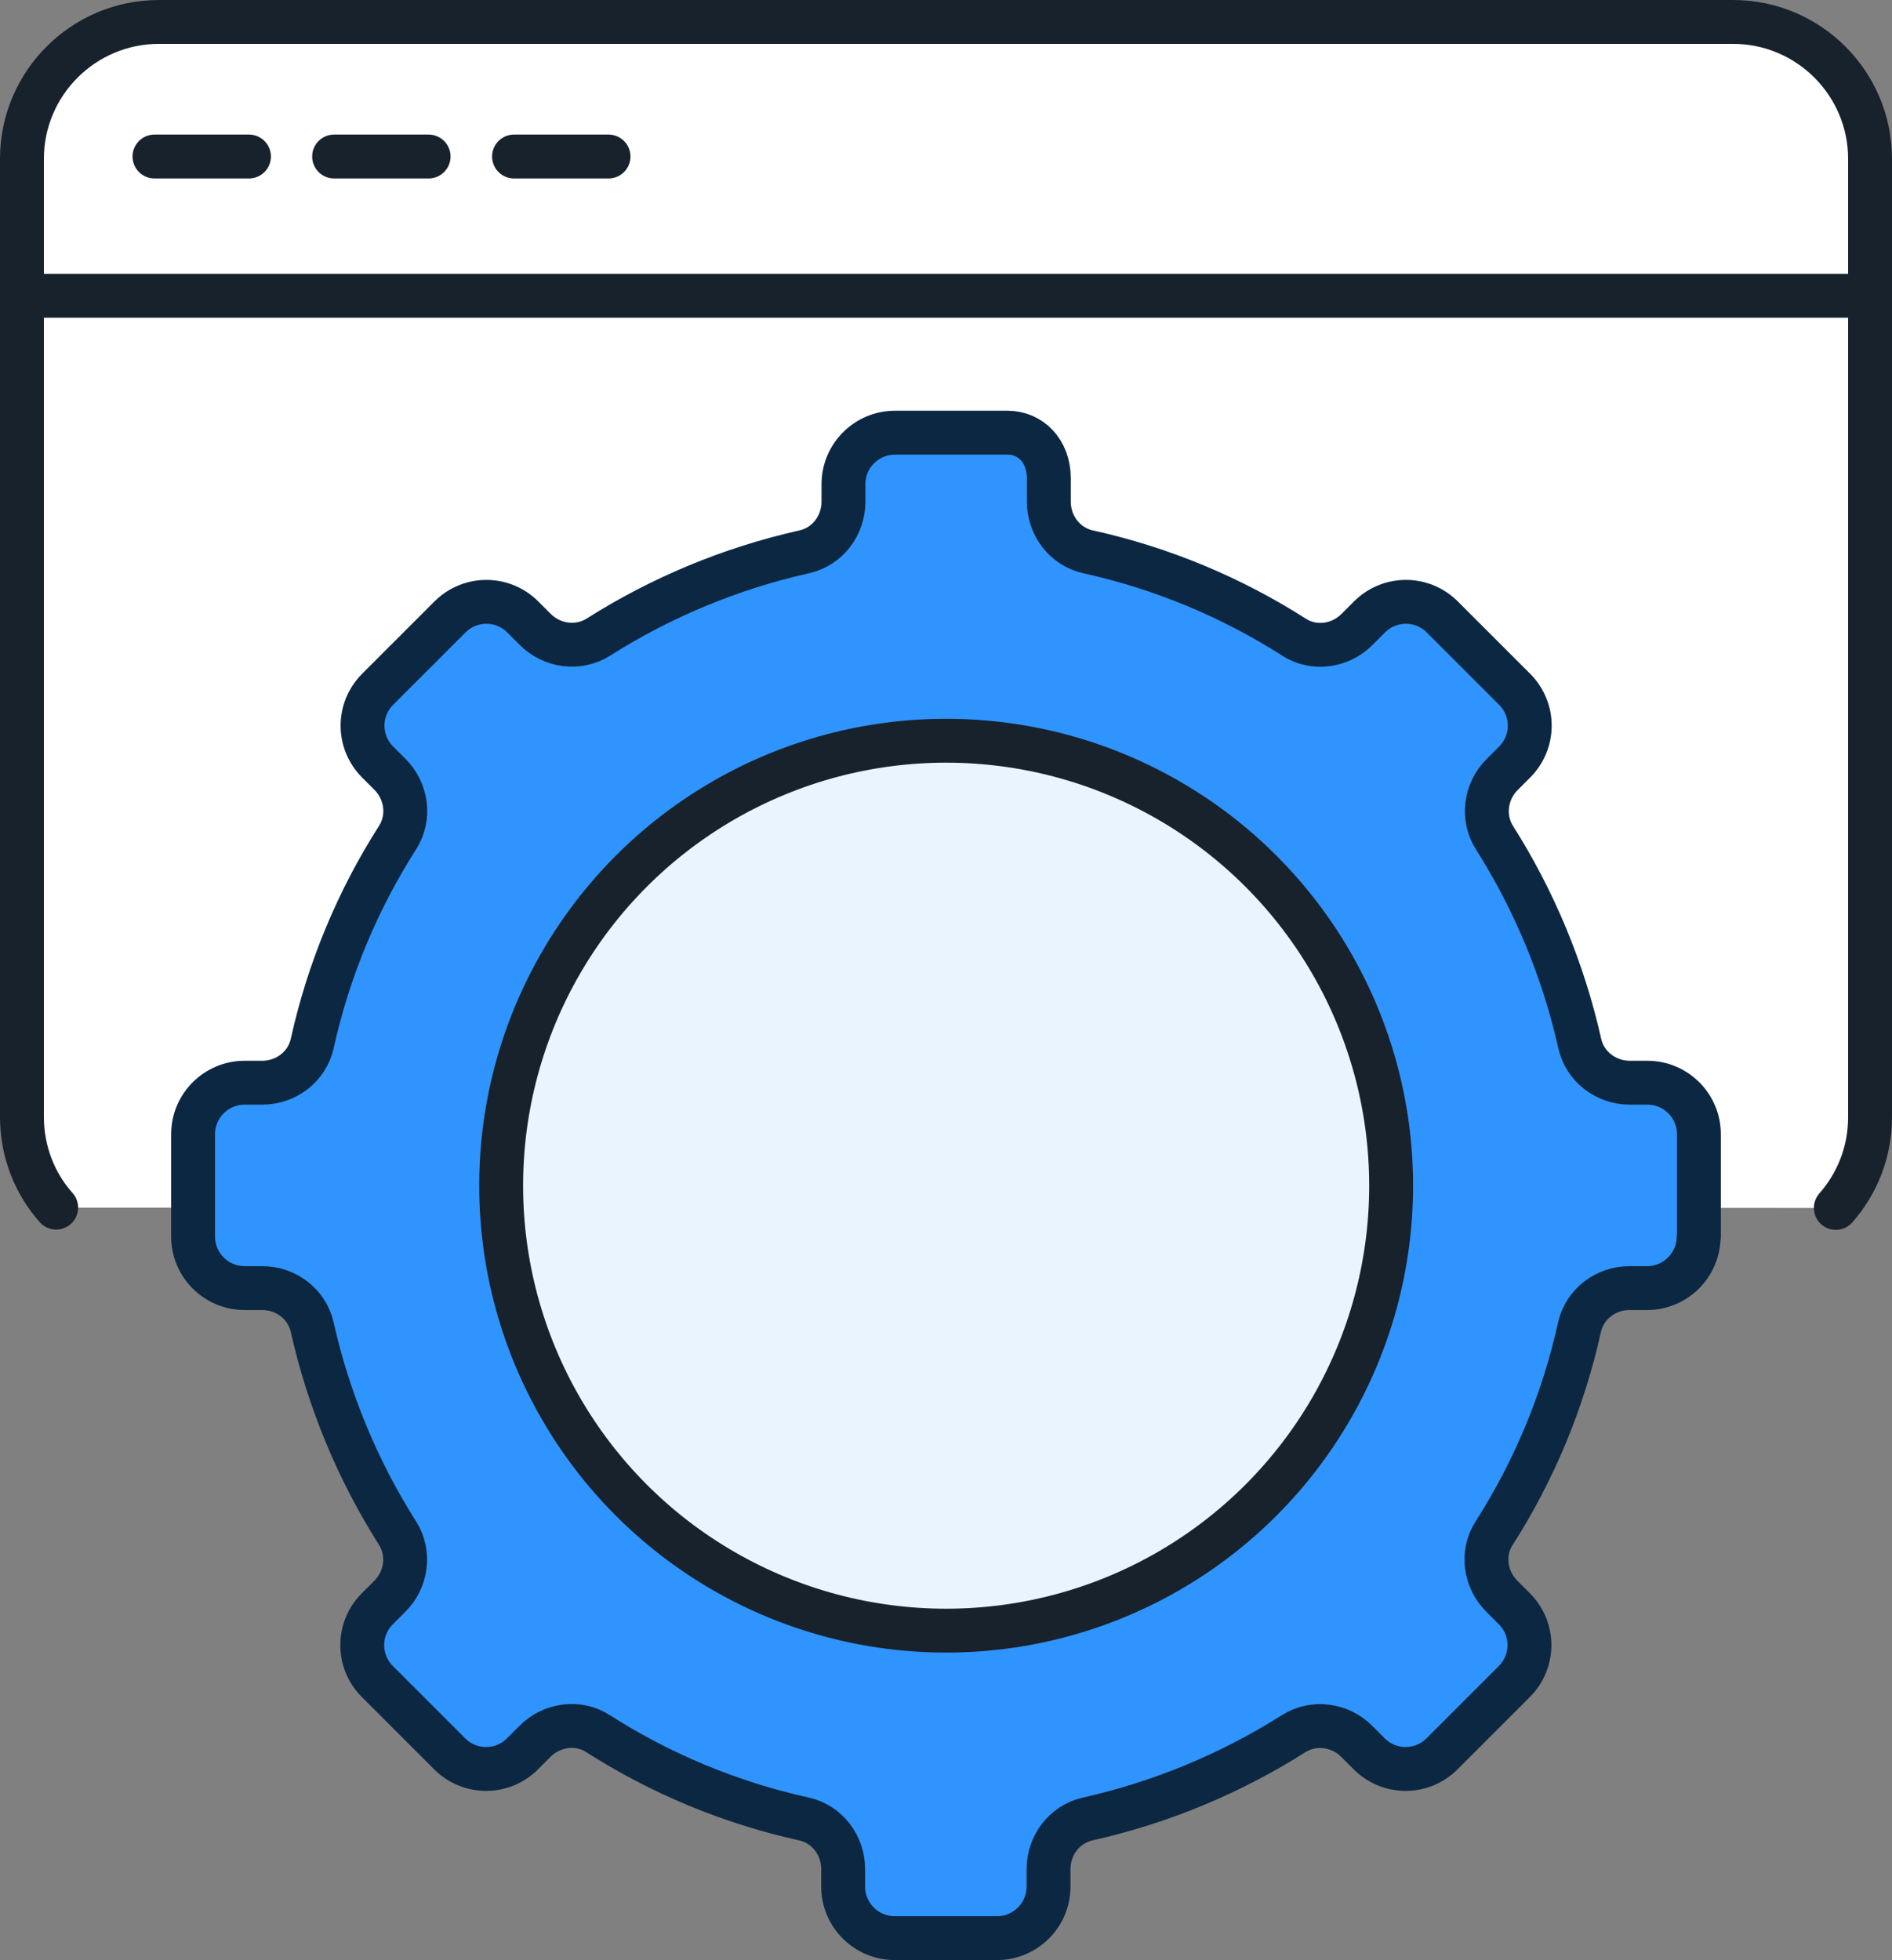
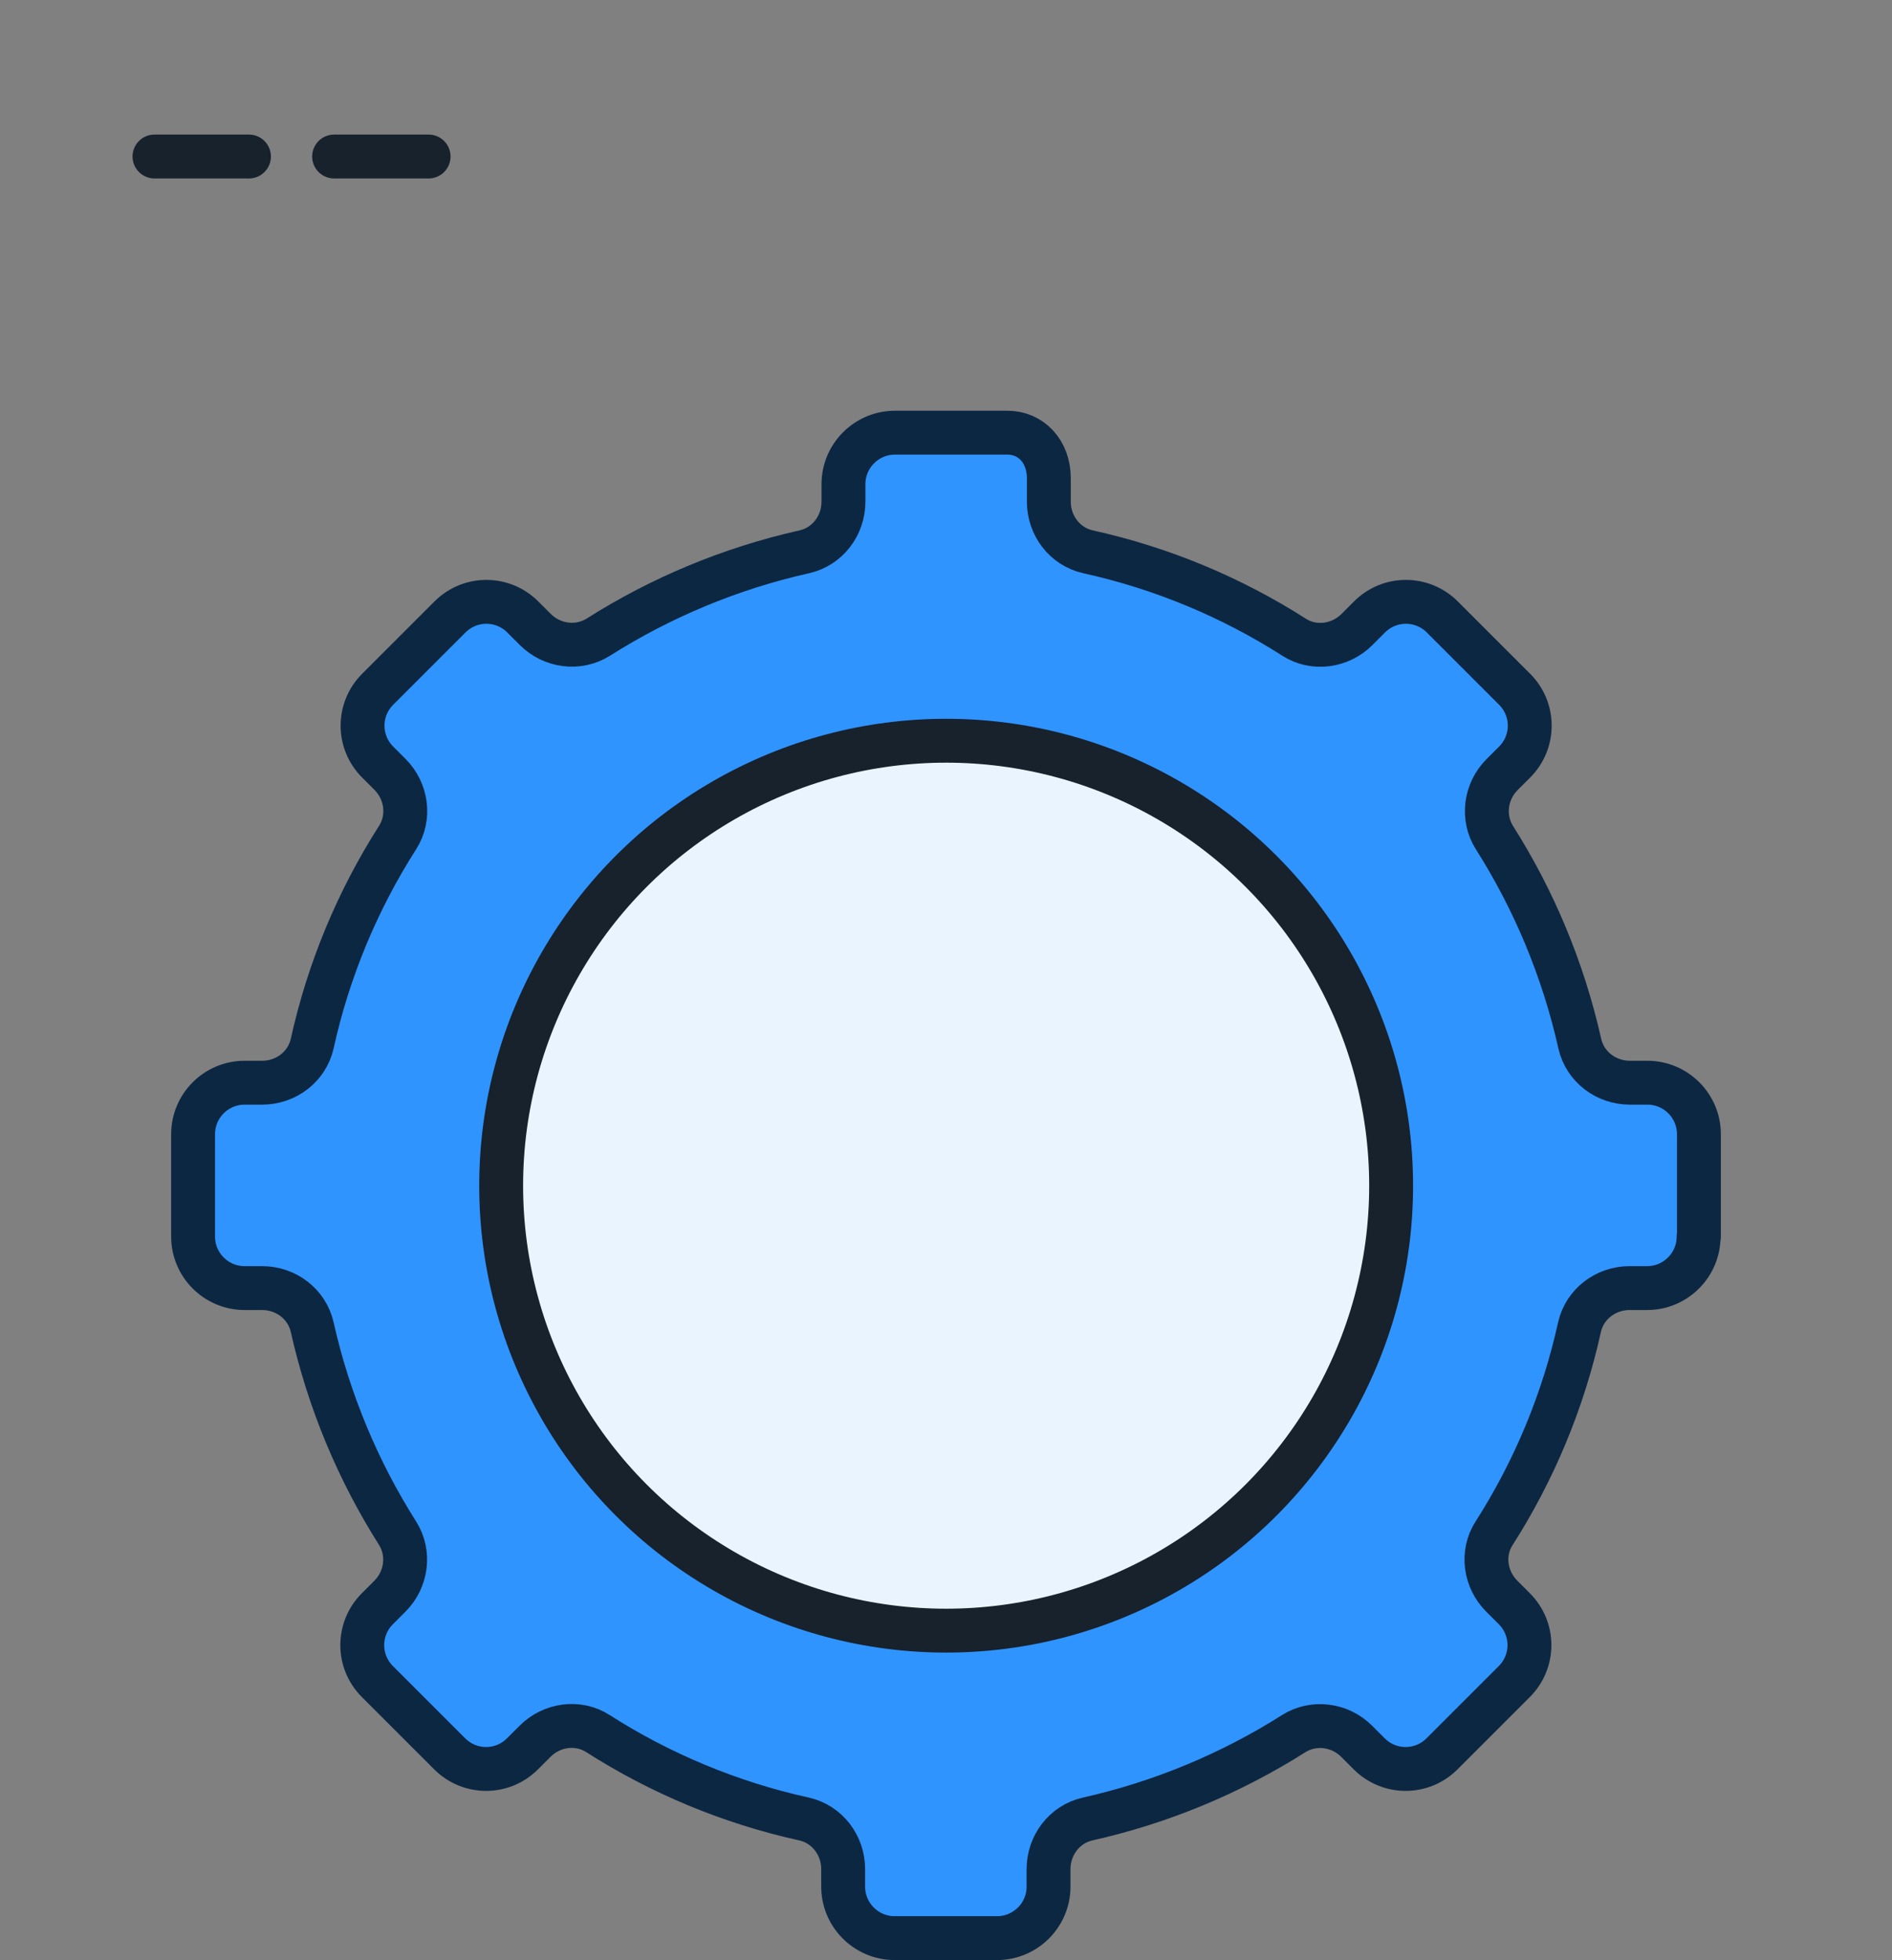
<svg xmlns="http://www.w3.org/2000/svg" id="Layer_2" data-name="Layer 2" viewBox="0 0 64.67 67.01">
  <rect x="0" y="0" width="64.67" height="67.01" fill="#808080" stroke="none" />
  <defs>
    <style>
      .cls-1 {
        fill: #3094ff;
        stroke: #0c2742;
      }

      .cls-1, .cls-2, .cls-3, .cls-4 {
        stroke-linecap: round;
        stroke-linejoin: round;
        stroke-width: 1.5px;
      }

      .cls-2 {
        fill: #e9f4ff;
      }

      .cls-2, .cls-3, .cls-4 {
        stroke: #17222d;
      }

      .cls-3 {
        fill: none;
      }

      .cls-4 {
        fill: #fff;
      }
    </style>
  </defs>
  <g id="Layer_1-2" data-name="Layer 1">
    <g>
-       <path class="cls-4" d="M1.92,41.28c-.73-.82-1.17-1.91-1.17-3.1V5.43C.75,2.85,2.85.75,5.43.75h53.81c2.58,0,4.68,2.1,4.68,4.68v32.76c0,1.19-.44,2.27-1.17,3.1" />
      <path class="cls-1" d="M58.07,42.27v-3.5c0-.97-.79-1.76-1.76-1.76h-.6c-.81,0-1.53-.54-1.71-1.33-.57-2.54-1.57-4.92-2.92-7.05-.43-.68-.31-1.58.26-2.15l.43-.43c.69-.69.69-1.8,0-2.49l-2.47-2.47c-.69-.69-1.8-.69-2.49,0l-.43.43c-.57.57-1.47.7-2.15.26-2.13-1.36-4.51-2.36-7.05-2.92-.79-.18-1.33-.9-1.33-1.71v-.8c0-.94-.63-1.56-1.41-1.56h-3.85c-.97,0-1.76.79-1.76,1.76v.6c0,.81-.54,1.53-1.33,1.71-2.54.57-4.92,1.57-7.05,2.92-.68.43-1.58.31-2.15-.26l-.43-.43c-.69-.69-1.8-.69-2.49,0l-2.47,2.47c-.69.69-.69,1.8,0,2.49l.42.42c.57.57.7,1.47.26,2.16-1.36,2.13-2.36,4.51-2.92,7.05-.18.79-.9,1.33-1.71,1.33h-.6c-.97,0-1.76.79-1.76,1.76v3.5c0,.97.79,1.76,1.76,1.76h.6c.81,0,1.53.54,1.71,1.33.57,2.54,1.57,4.92,2.92,7.05.43.68.31,1.58-.26,2.15l-.43.43c-.69.69-.69,1.8,0,2.49l2.47,2.47c.69.69,1.8.69,2.49,0l.43-.43c.57-.57,1.47-.7,2.15-.26,2.13,1.36,4.51,2.36,7.05,2.92.79.18,1.33.9,1.33,1.71v.6c0,.97.79,1.76,1.76,1.76h3.5c.97,0,1.76-.79,1.76-1.76v-.6c0-.81.54-1.53,1.33-1.71,2.54-.57,4.92-1.57,7.05-2.92.68-.43,1.58-.31,2.15.26l.43.43c.69.69,1.8.69,2.49,0l2.47-2.47c.69-.69.69-1.8,0-2.49l-.43-.43c-.57-.57-.7-1.47-.26-2.15,1.36-2.13,2.36-4.51,2.92-7.05.18-.79.9-1.33,1.71-1.33h.6c.97,0,1.76-.79,1.76-1.76Z" />
      <circle class="cls-2" cx="32.34" cy="40.53" r="15.21" />
-       <line class="cls-4" x1=".75" y1="10.11" x2="63.92" y2="10.11" />
      <g>
        <line class="cls-3" x1="5.28" y1="5.35" x2="8.51" y2="5.35" />
        <line class="cls-3" x1="11.42" y1="5.35" x2="14.65" y2="5.35" />
-         <line class="cls-3" x1="17.57" y1="5.35" x2="20.8" y2="5.35" />
      </g>
    </g>
  </g>
</svg>